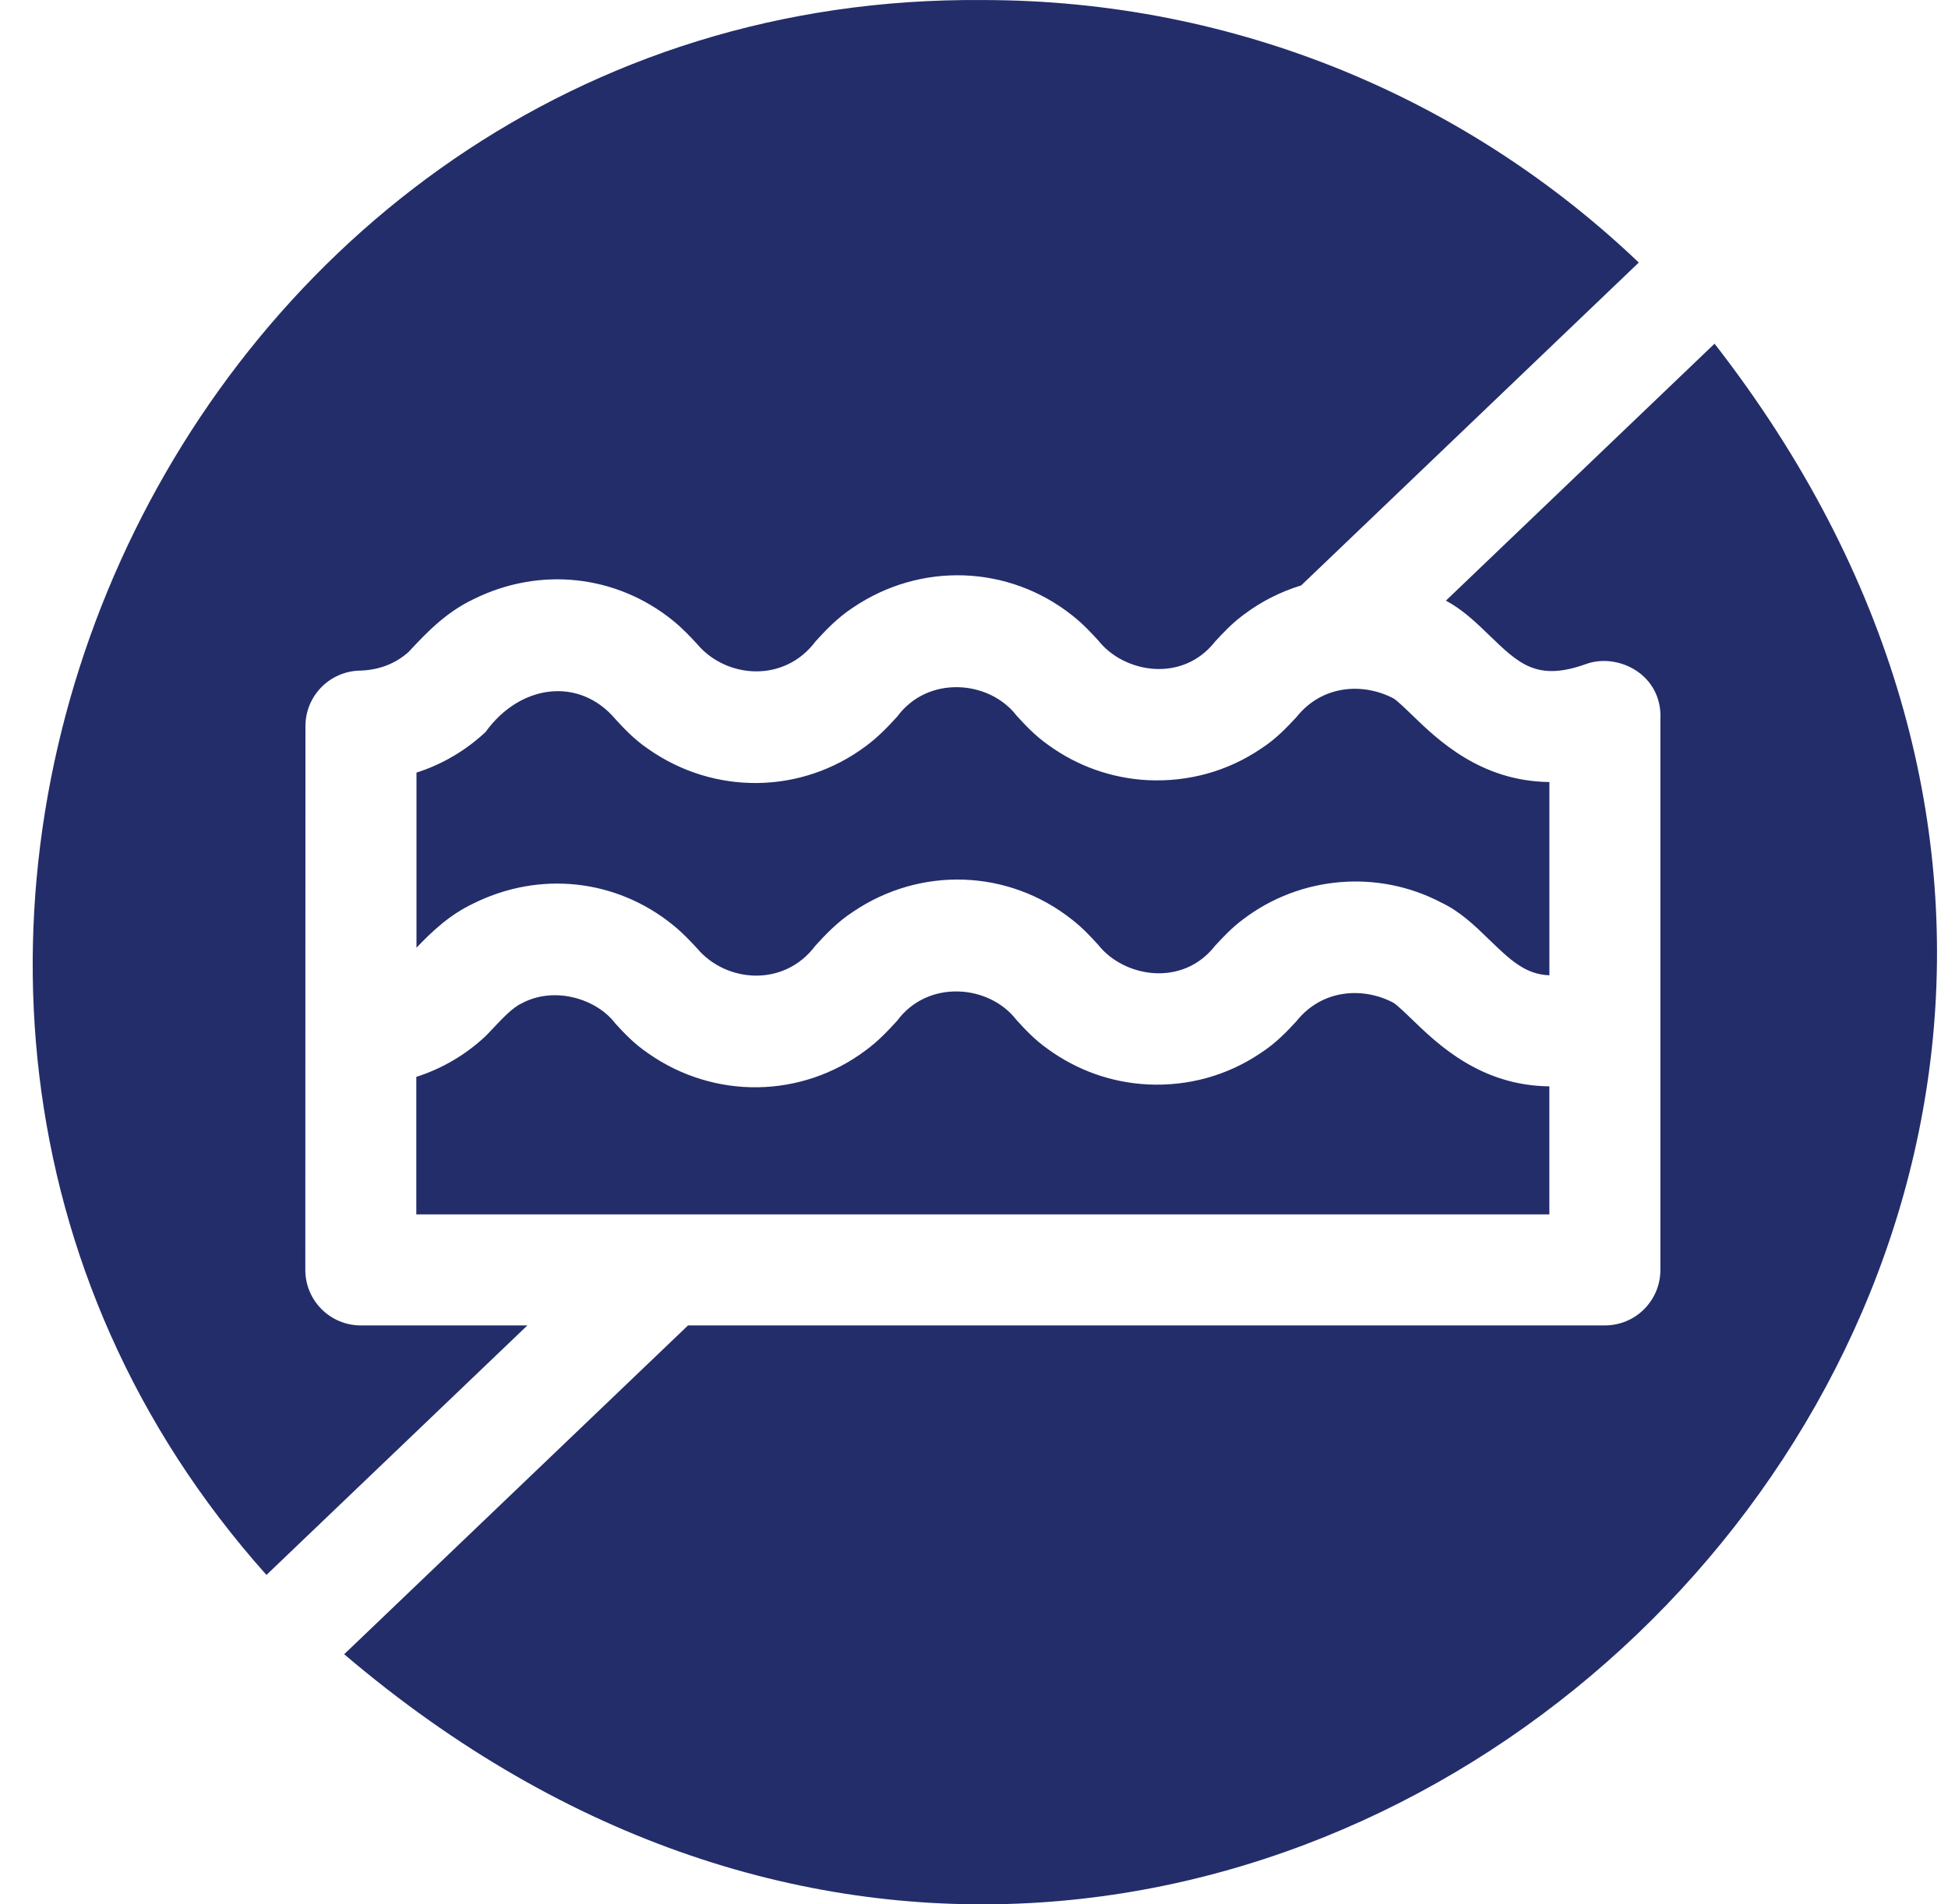
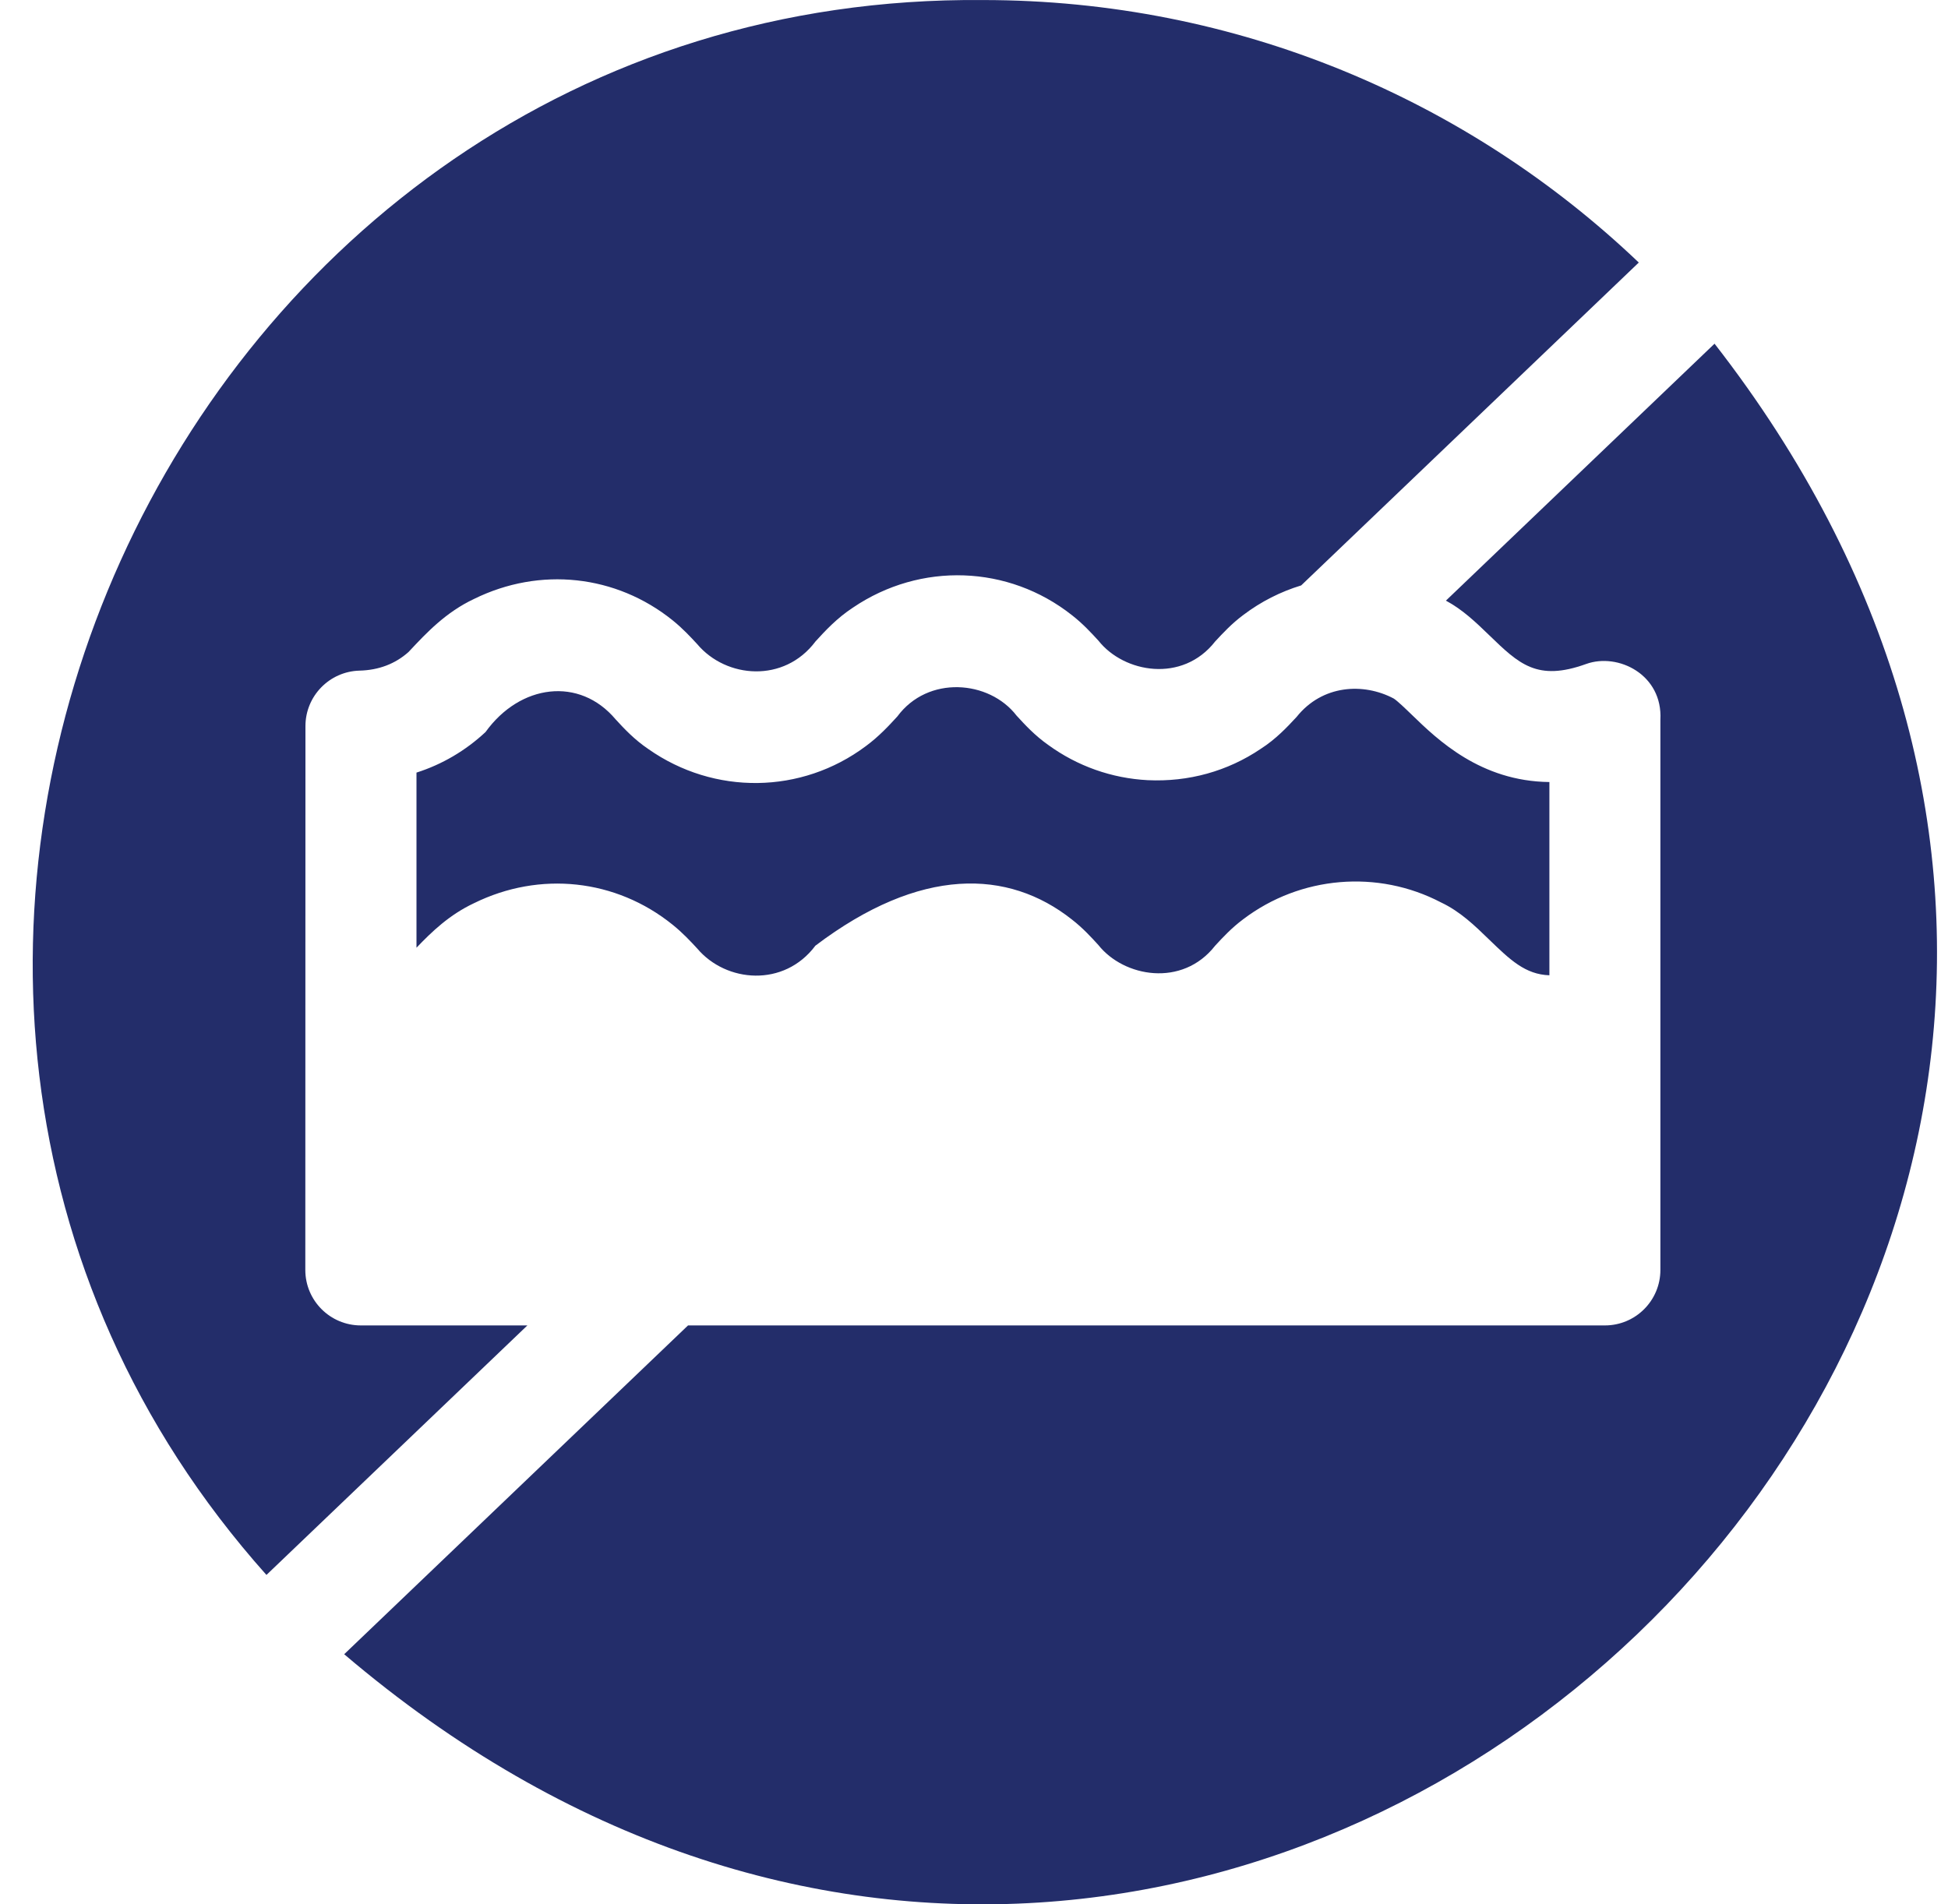
<svg xmlns="http://www.w3.org/2000/svg" width="45" height="44" viewBox="0 0 45 44" fill="none">
  <g clip-path="url(#clip0_1028_12212)">
-     <path d="M35.791 25.1C34.199 25.084 33.209 24.125 32.61 23.545C32.467 23.407 32.271 23.218 32.188 23.168C31.491 22.8 30.542 22.85 29.948 23.596C29.737 23.823 29.476 24.104 29.117 24.334C28.353 24.85 27.452 25.101 26.511 25.056C25.678 25.013 24.886 24.732 24.211 24.242C23.898 24.023 23.666 23.769 23.479 23.564C22.847 22.743 21.43 22.628 20.725 23.584C20.525 23.802 20.299 24.048 19.995 24.271C18.512 25.381 16.496 25.407 14.972 24.336C14.645 24.115 14.409 23.86 14.219 23.653C13.789 23.078 12.804 22.771 12.044 23.187C11.834 23.285 11.601 23.534 11.331 23.822L11.272 23.884C11.253 23.905 11.232 23.925 11.212 23.945C10.748 24.377 10.209 24.692 9.617 24.881V28.059H35.791V25.1H35.791Z" fill="#232D6A" />
    <path d="M22.706 0.001C3.978 -0.165 -6.168 22.584 6.155 36.389L12.183 30.624H8.335C7.627 30.624 7.053 30.05 7.053 29.342L7.056 16.777C7.056 16.082 7.61 15.514 8.304 15.495C8.75 15.484 9.131 15.338 9.438 15.064L9.462 15.038C9.854 14.62 10.298 14.146 10.95 13.839C12.472 13.089 14.23 13.278 15.54 14.334C15.774 14.523 15.959 14.723 16.108 14.885C16.776 15.676 18.115 15.787 18.839 14.82C19.059 14.579 19.334 14.28 19.708 14.036C21.266 12.982 23.295 13.053 24.763 14.214C25.016 14.411 25.215 14.629 25.376 14.804C25.964 15.547 27.315 15.789 28.071 14.821C28.25 14.628 28.453 14.409 28.721 14.209C29.13 13.899 29.583 13.671 30.058 13.526L37.857 6.066C33.916 2.308 28.58 0.001 22.706 0.001Z" fill="#232D6A" />
    <path d="M39.607 7.941L33.401 13.878C33.789 14.085 34.098 14.383 34.398 14.673C35.091 15.344 35.51 15.75 36.642 15.341C37.379 15.076 38.414 15.586 38.356 16.633V29.342C38.356 30.05 37.782 30.624 37.074 30.624H15.894L7.951 38.221C28.676 55.874 56.322 29.428 39.607 7.941Z" fill="#232D6A" />
-     <path d="M35.791 18.069C34.202 18.051 33.212 17.095 32.614 16.515C32.471 16.377 32.276 16.188 32.193 16.138C31.495 15.77 30.546 15.82 29.952 16.565C29.741 16.792 29.48 17.074 29.121 17.304C28.356 17.82 27.456 18.07 26.515 18.026C25.682 17.983 24.889 17.702 24.215 17.212C23.902 16.992 23.67 16.738 23.483 16.534C22.851 15.713 21.434 15.598 20.729 16.554C20.529 16.772 20.302 17.018 19.999 17.241C18.515 18.351 16.5 18.377 14.976 17.306C14.649 17.085 14.413 16.829 14.223 16.623C13.388 15.627 12.013 15.805 11.216 16.914C10.752 17.346 10.213 17.662 9.621 17.851V21.897C9.975 21.526 10.383 21.135 10.948 20.869C12.47 20.119 14.227 20.308 15.537 21.365C15.771 21.553 15.957 21.754 16.106 21.915C16.774 22.706 18.113 22.817 18.836 21.85C19.057 21.609 19.331 21.311 19.705 21.067C21.264 20.012 23.292 20.083 24.76 21.244C25.014 21.441 25.213 21.659 25.373 21.835C25.962 22.577 27.313 22.819 28.069 21.852C28.248 21.658 28.451 21.439 28.719 21.239C30.039 20.237 31.828 20.086 33.289 20.851C33.73 21.059 34.068 21.386 34.394 21.703C34.882 22.175 35.233 22.515 35.792 22.534V18.069H35.791Z" fill="#232D6A" />
+     <path d="M35.791 18.069C34.202 18.051 33.212 17.095 32.614 16.515C32.471 16.377 32.276 16.188 32.193 16.138C31.495 15.77 30.546 15.82 29.952 16.565C29.741 16.792 29.48 17.074 29.121 17.304C28.356 17.82 27.456 18.07 26.515 18.026C25.682 17.983 24.889 17.702 24.215 17.212C23.902 16.992 23.67 16.738 23.483 16.534C22.851 15.713 21.434 15.598 20.729 16.554C20.529 16.772 20.302 17.018 19.999 17.241C18.515 18.351 16.5 18.377 14.976 17.306C14.649 17.085 14.413 16.829 14.223 16.623C13.388 15.627 12.013 15.805 11.216 16.914C10.752 17.346 10.213 17.662 9.621 17.851V21.897C9.975 21.526 10.383 21.135 10.948 20.869C12.47 20.119 14.227 20.308 15.537 21.365C15.771 21.553 15.957 21.754 16.106 21.915C16.774 22.706 18.113 22.817 18.836 21.85C21.264 20.012 23.292 20.083 24.76 21.244C25.014 21.441 25.213 21.659 25.373 21.835C25.962 22.577 27.313 22.819 28.069 21.852C28.248 21.658 28.451 21.439 28.719 21.239C30.039 20.237 31.828 20.086 33.289 20.851C33.73 21.059 34.068 21.386 34.394 21.703C34.882 22.175 35.233 22.515 35.792 22.534V18.069H35.791Z" fill="#232D6A" />
  </g>
  <defs>
    <clipPath id="clip0_1028_12212">
      <rect width="44" height="44" fill="white" transform="translate(0.75)" />
    </clipPath>
  </defs>
</svg>